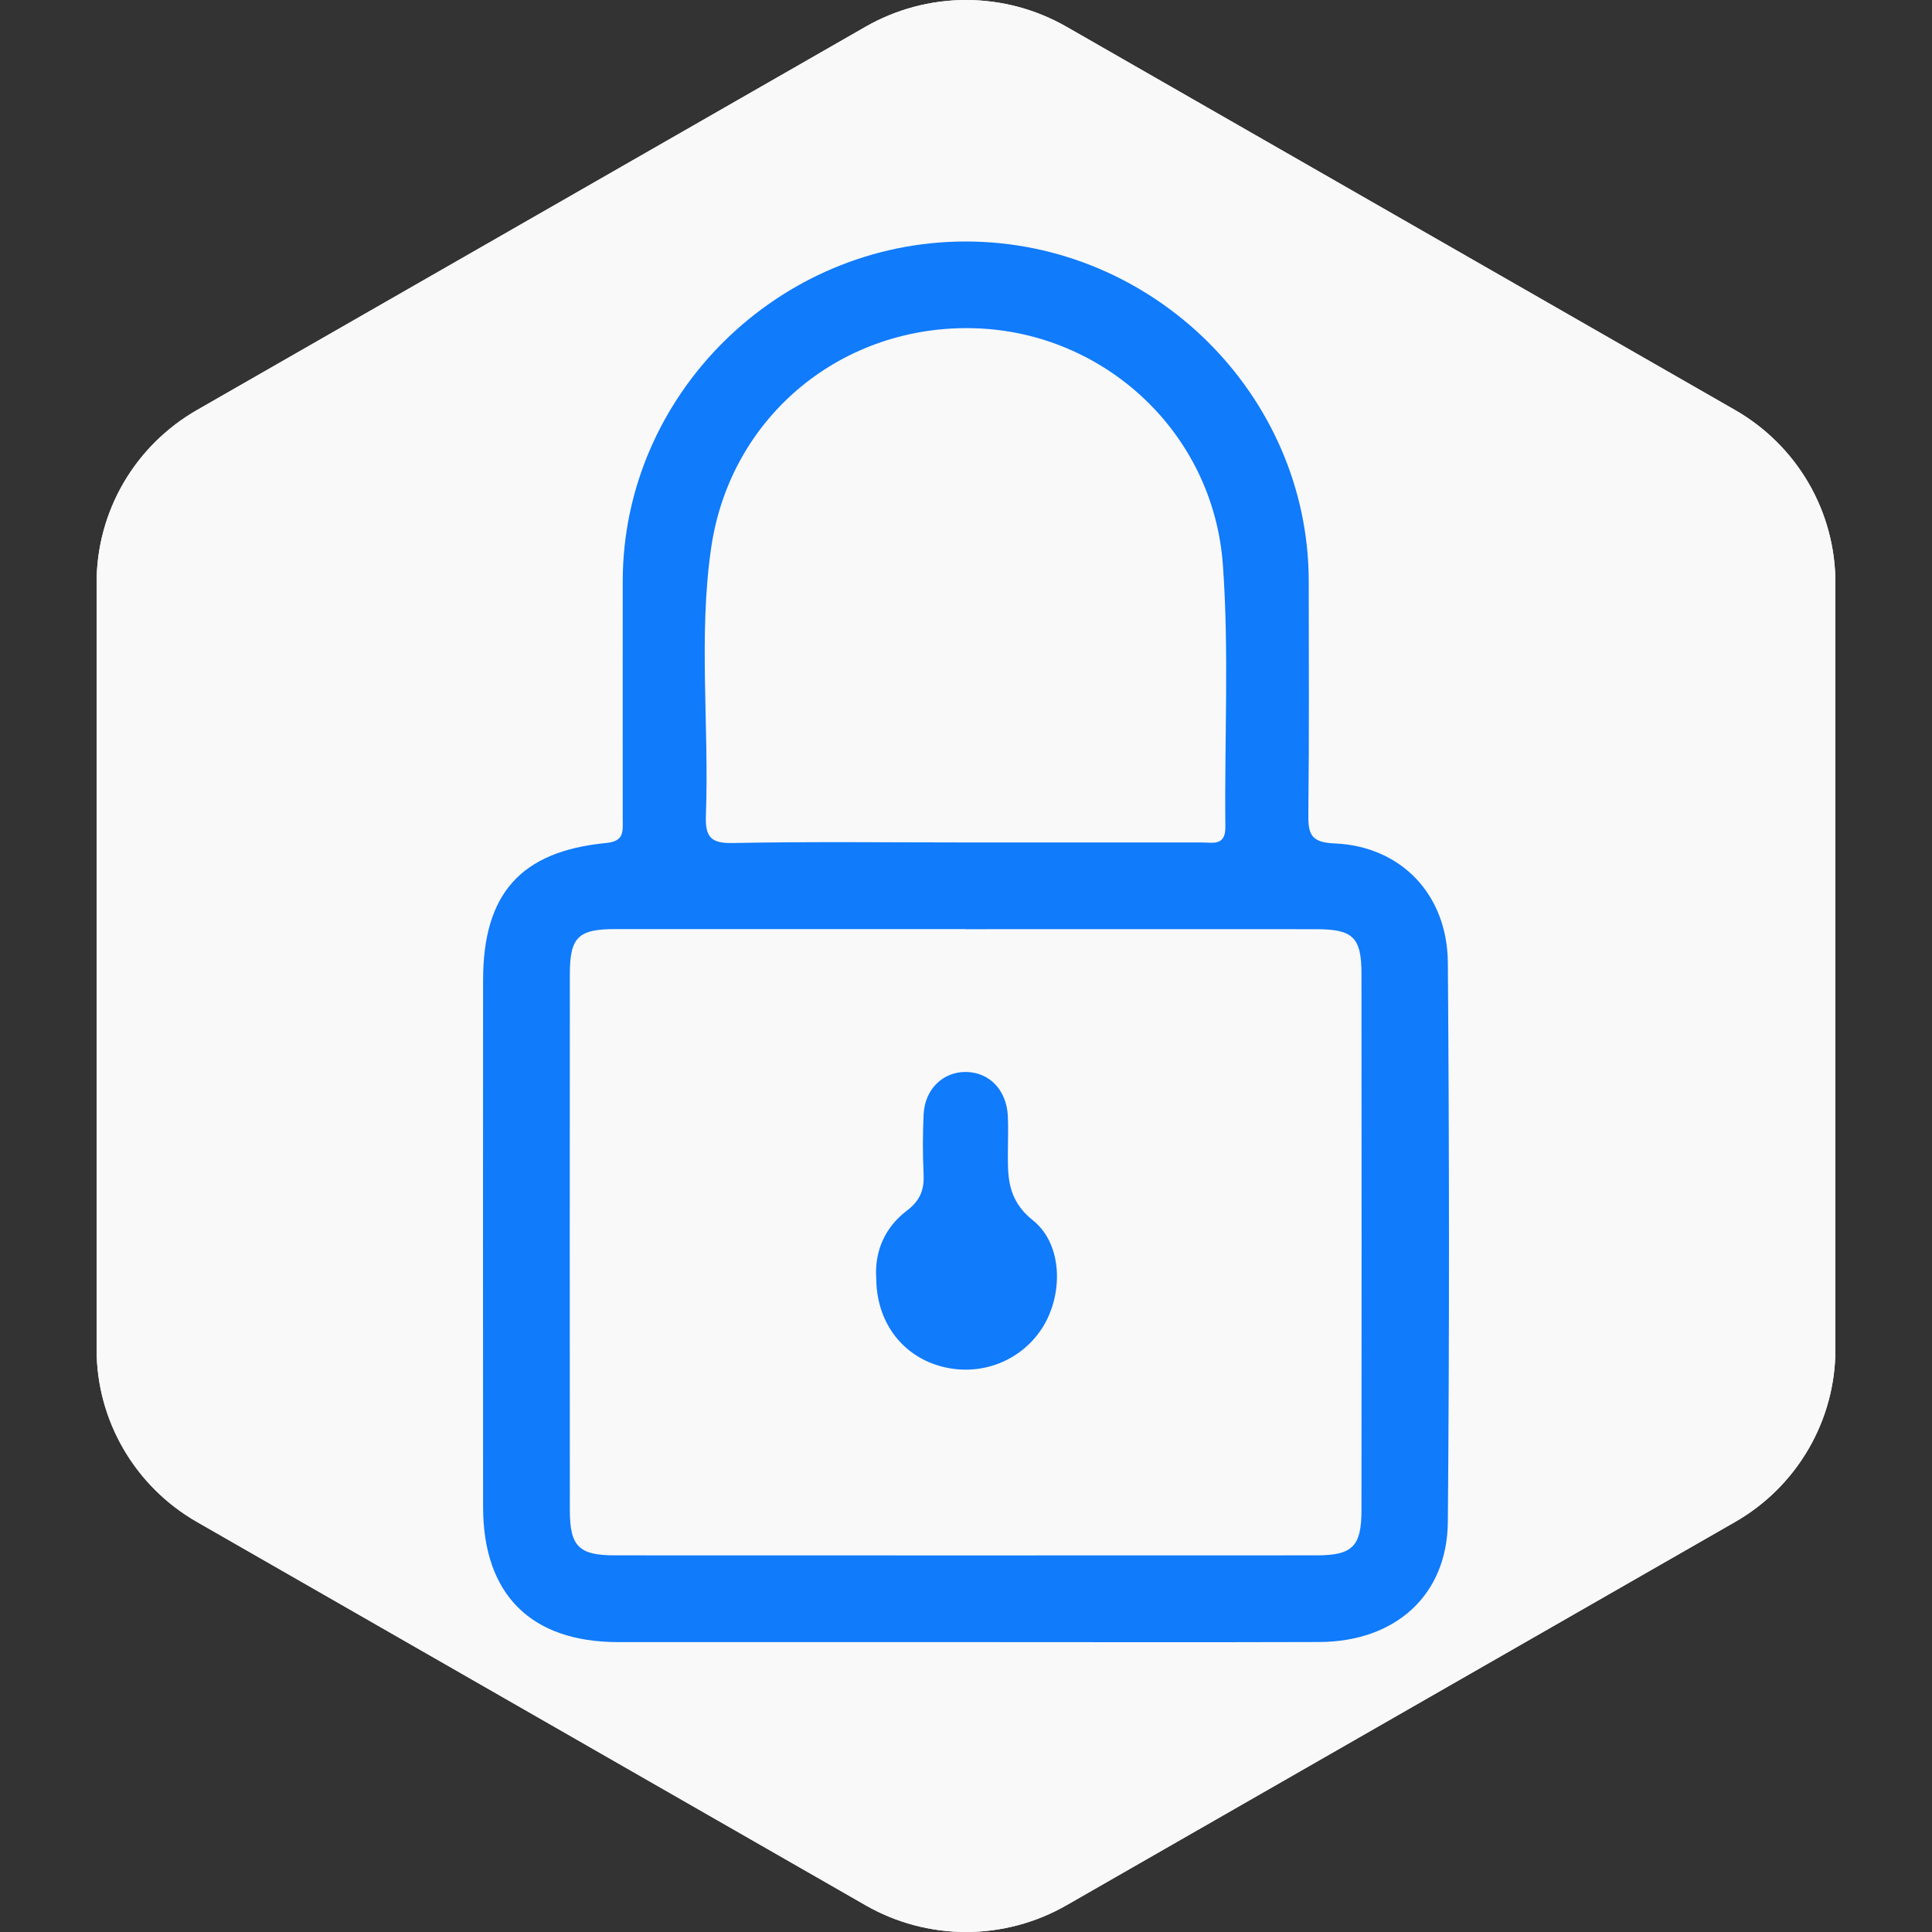
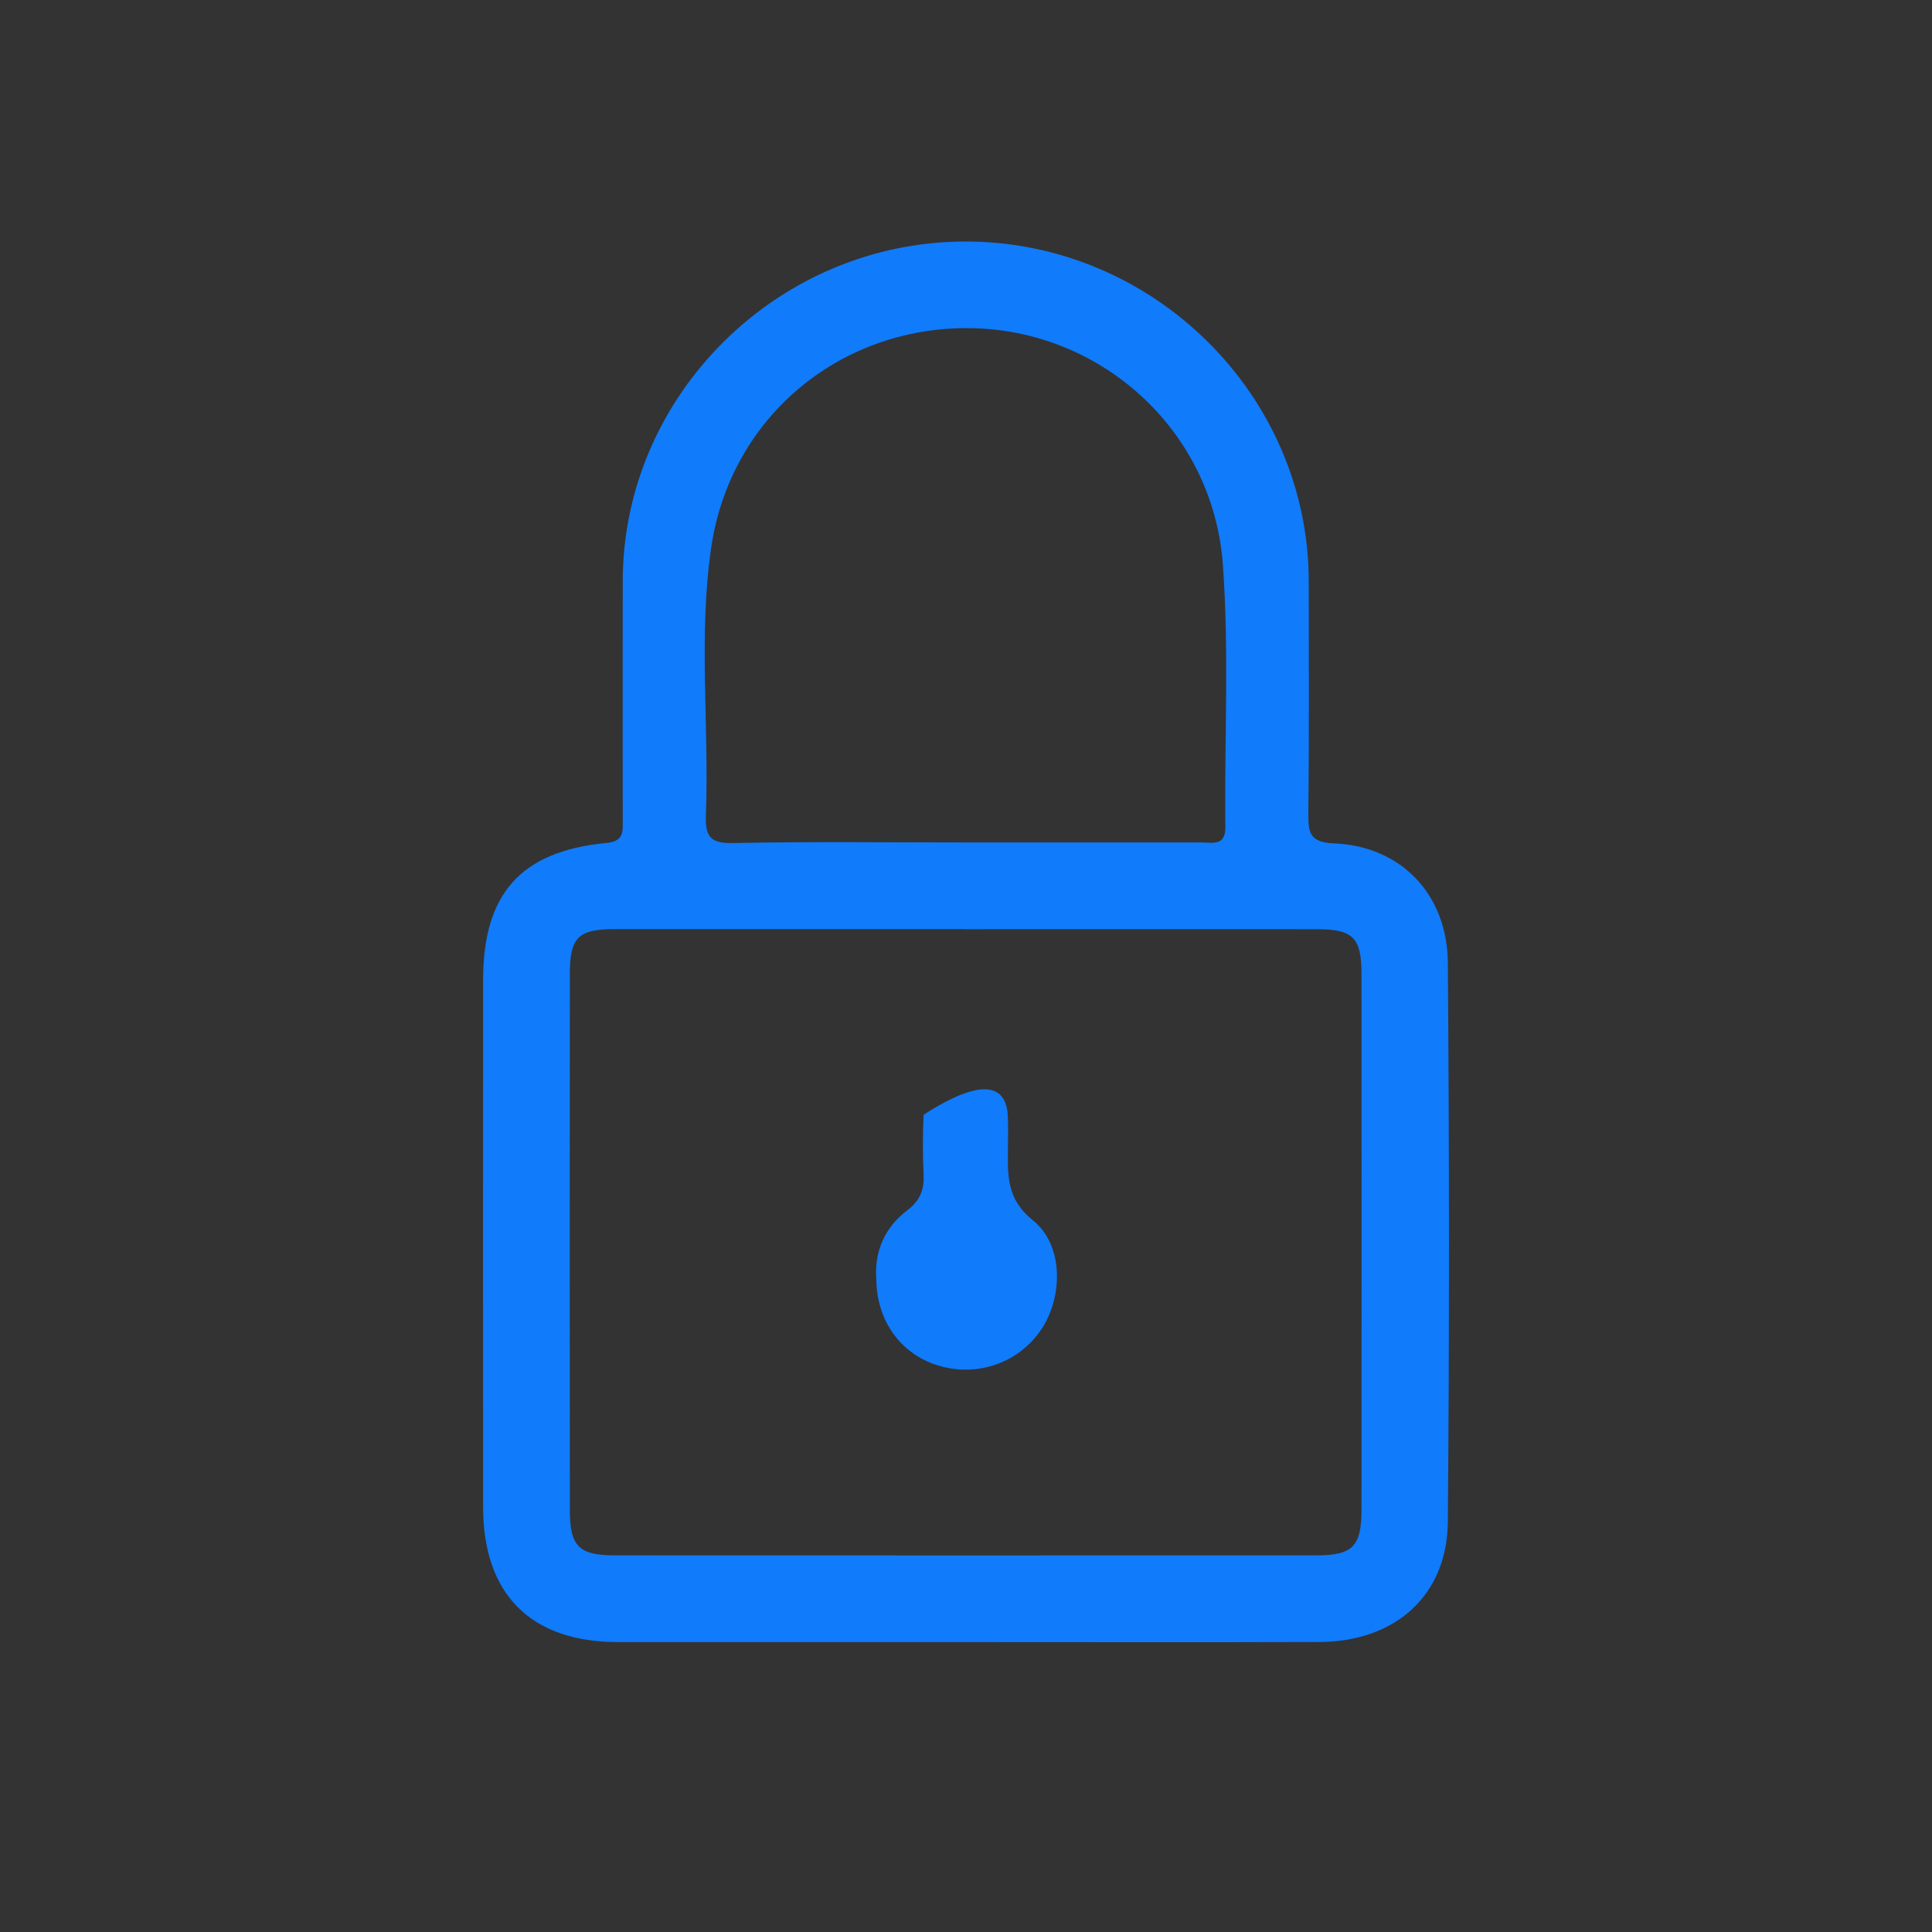
<svg xmlns="http://www.w3.org/2000/svg" width="40" height="40" viewBox="0 0 40 40" fill="none">
  <rect x="0" y="0" width="40" height="40" fill="#333333" stroke="none" />
  <g clip-path="url(#clip0_28_8215)">
-     <path fill-rule="evenodd" clip-rule="evenodd" d="M22.079 0.553L35.922 8.489C36.554 8.851 37.078 9.372 37.443 9.999C37.808 10.627 38 11.339 38 12.063V27.937C38 28.661 37.808 29.373 37.443 30C37.078 30.628 36.554 31.149 35.922 31.511L22.079 39.447C21.447 39.809 20.73 40 20 40C19.271 40 18.554 39.809 17.922 39.447L4.079 31.511C3.447 31.149 2.922 30.628 2.557 30C2.192 29.373 2 28.661 2 27.937V12.063C2 11.339 2.192 10.627 2.557 9.999C2.922 9.372 3.447 8.851 4.079 8.489L17.922 0.553C18.554 0.191 19.271 0 20 0C20.73 0 21.447 0.191 22.079 0.553Z" fill="#F9F9F9" />
-     <path fill-rule="evenodd" clip-rule="evenodd" d="M22.079 0.553L35.922 8.489C36.554 8.851 37.078 9.372 37.443 9.999C37.808 10.627 38 11.339 38 12.063V27.937C38 28.661 37.808 29.373 37.443 30C37.078 30.628 36.554 31.149 35.922 31.511L22.079 39.447C21.447 39.809 20.73 40 20 40C19.271 40 18.554 39.809 17.922 39.447L4.079 31.511C3.447 31.149 2.922 30.628 2.557 30C2.192 29.373 2 28.661 2 27.937V12.063C2 11.339 2.192 10.627 2.557 9.999C2.922 9.372 3.447 8.851 4.079 8.489L17.922 0.553C18.554 0.191 19.271 0 20 0C20.73 0 21.447 0.191 22.079 0.553Z" fill="#F9F9F9" />
    <path d="M19.932 33.998C17.552 33.998 15.173 33.999 12.793 33.998C10.991 33.996 10.003 33.009 10.002 31.204C9.999 27.566 10 23.928 10.002 20.292C10.002 18.507 10.778 17.625 12.546 17.454C12.929 17.418 12.893 17.213 12.893 16.967C12.893 15.321 12.891 13.676 12.893 12.03C12.897 8.178 16.11 4.998 19.996 5C23.881 5.002 27.091 8.18 27.096 12.031C27.097 13.636 27.106 15.242 27.088 16.847C27.083 17.253 27.126 17.442 27.627 17.462C29 17.518 29.964 18.512 29.976 19.928C30.006 23.788 30.009 27.65 29.976 31.511C29.962 33.032 28.886 33.99 27.314 33.996C24.854 34.004 22.393 33.998 19.933 33.998H19.932ZM19.991 19.236C17.57 19.236 15.152 19.235 12.731 19.236C11.97 19.236 11.798 19.407 11.798 20.17C11.795 23.869 11.795 27.568 11.798 31.266C11.798 32.016 11.984 32.202 12.735 32.202C17.575 32.203 22.415 32.205 27.255 32.202C28.003 32.202 28.188 32.017 28.188 31.262C28.191 27.563 28.191 23.864 28.188 20.166C28.188 19.407 28.014 19.238 27.25 19.238C24.829 19.235 22.41 19.238 19.99 19.238L19.991 19.236ZM19.997 17.442C21.625 17.442 23.252 17.442 24.88 17.442C25.109 17.442 25.375 17.524 25.37 17.114C25.349 15.304 25.449 13.488 25.318 11.688C25.118 8.958 22.873 6.889 20.205 6.797C17.468 6.704 15.129 8.59 14.725 11.334C14.457 13.166 14.684 15.028 14.615 16.874C14.599 17.318 14.703 17.465 15.176 17.454C16.782 17.422 18.391 17.442 19.997 17.442Z" fill="#107BFB" />
-     <path d="M18.142 26.474C18.102 25.912 18.319 25.41 18.777 25.064C19.061 24.849 19.138 24.62 19.122 24.296C19.102 23.892 19.104 23.485 19.122 23.08C19.145 22.552 19.521 22.186 20.005 22.194C20.486 22.201 20.84 22.57 20.866 23.105C20.877 23.327 20.869 23.55 20.868 23.773C20.865 24.33 20.834 24.824 21.387 25.267C22.015 25.77 22.013 26.826 21.572 27.504C21.115 28.206 20.254 28.517 19.442 28.277C18.655 28.045 18.148 27.353 18.142 26.474Z" fill="#107BFB" />
+     <path d="M18.142 26.474C18.102 25.912 18.319 25.41 18.777 25.064C19.061 24.849 19.138 24.62 19.122 24.296C19.102 23.892 19.104 23.485 19.122 23.08C20.486 22.201 20.84 22.57 20.866 23.105C20.877 23.327 20.869 23.55 20.868 23.773C20.865 24.33 20.834 24.824 21.387 25.267C22.015 25.77 22.013 26.826 21.572 27.504C21.115 28.206 20.254 28.517 19.442 28.277C18.655 28.045 18.148 27.353 18.142 26.474Z" fill="#107BFB" />
  </g>
  <defs>
    <clipPath id="clip0_28_8215">
      <rect width="40" height="40" fill="white" />
    </clipPath>
  </defs>
</svg>